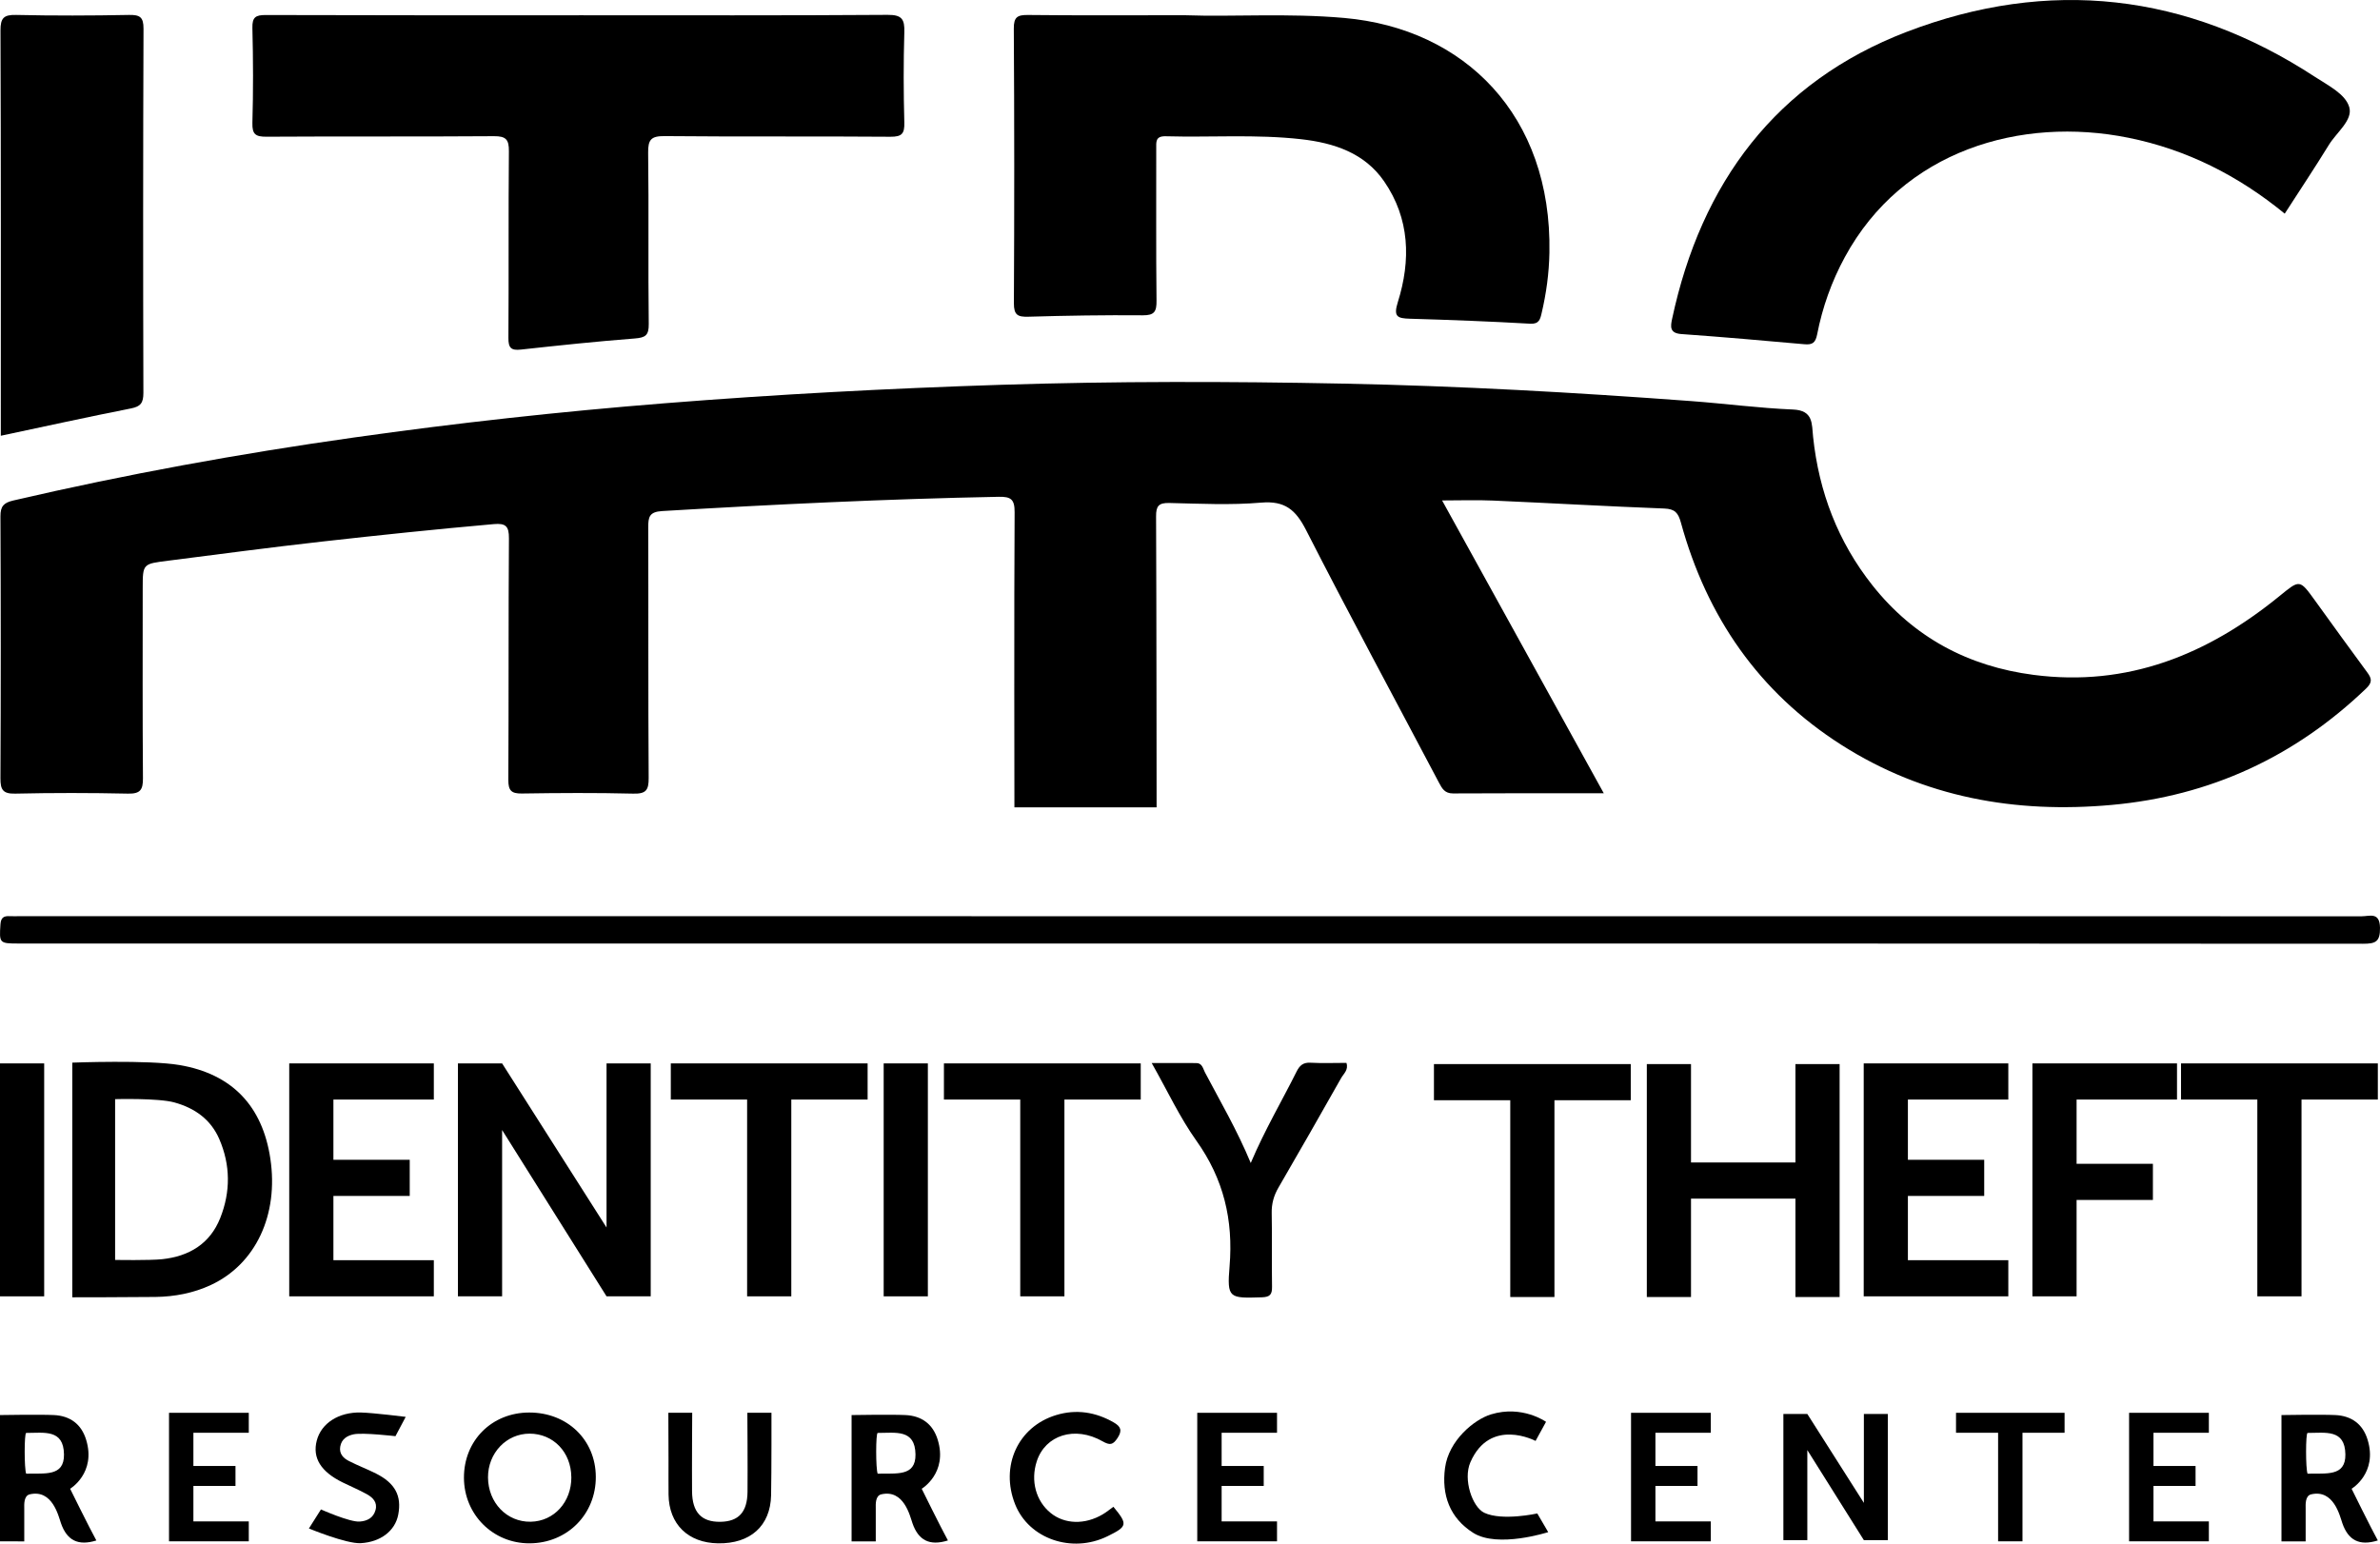
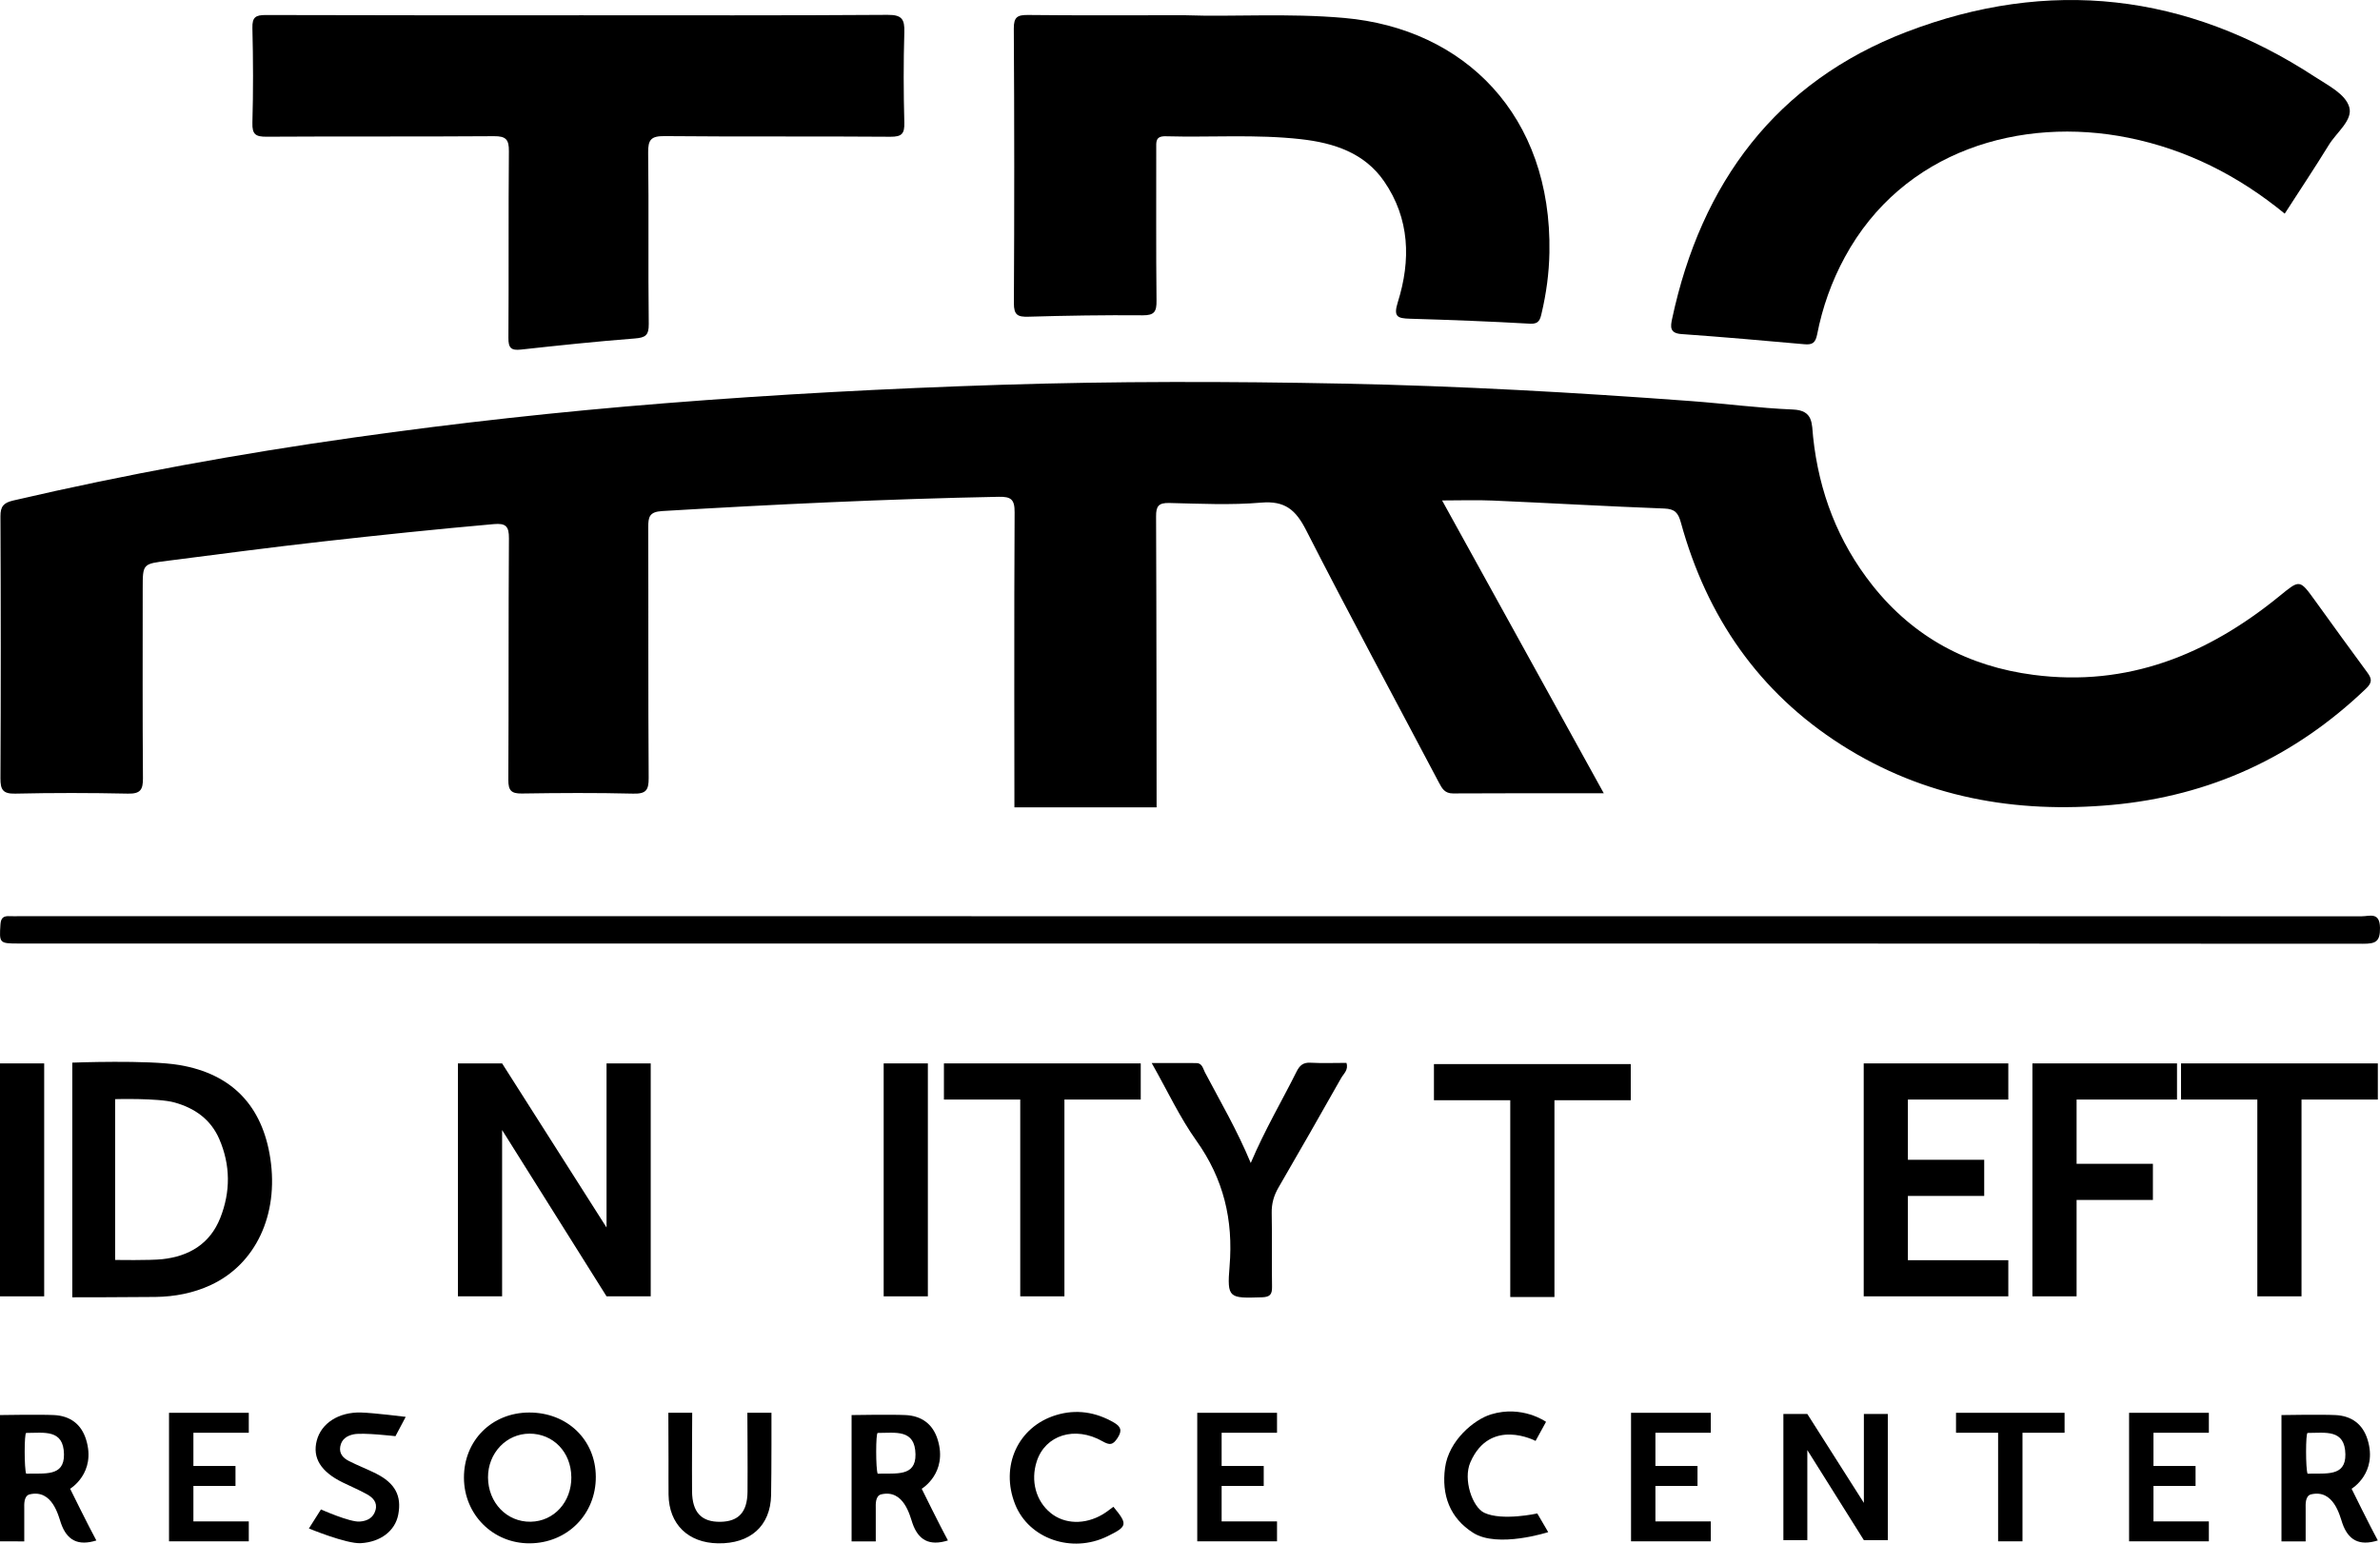
<svg xmlns="http://www.w3.org/2000/svg" id="Layer_2" data-name="Layer 2" viewBox="0 0 592.55 384.34">
  <defs>
    <style>
      .cls-1 {
        stroke-width: 0px;
      }
    </style>
  </defs>
  <g id="Layer_1-2" data-name="Layer 1">
    <path class="cls-1" d="m399.34,197.52c-13.1,0-25.34-.04-37.58.04-2.07.01-2.73-1.23-3.52-2.72-11.04-20.93-22.3-41.75-33.05-62.82-2.58-5.07-5.27-7.38-11.2-6.87-7.57.65-15.23.27-22.85.09-2.66-.06-3.33.75-3.31,3.35.1,21.62.13,72.43.13,72.43h-35.4s-.1-51.78.05-73.46c.02-3.23-.9-3.92-3.97-3.86-27.95.54-55.86,1.89-83.76,3.55-3.23.19-3.49,1.48-3.49,4.07.07,20.79-.03,41.59.11,62.38.02,3.06-.66,3.99-3.85,3.91-9.24-.23-18.49-.17-27.74-.03-2.64.04-3.36-.78-3.35-3.39.11-20.05.01-40.1.15-60.15.02-2.99-.78-3.81-3.77-3.54-14.28,1.26-28.53,2.75-42.77,4.35-12.76,1.44-25.48,3.12-38.21,4.75-6.41.82-6.43.67-6.43,6.94,0,15.74-.06,31.49.06,47.23.02,2.84-.62,3.9-3.69,3.84-9.37-.2-18.74-.21-28.11,0-3.08.07-3.69-.98-3.68-3.82.11-21.74.1-43.48,0-65.22-.01-2.5.8-3.38,3.17-3.94,28.04-6.52,56.33-11.67,84.82-15.69,25.66-3.63,51.43-6.46,77.28-8.52,27.86-2.22,55.74-3.7,83.67-4.6,28.45-.91,56.89-.87,85.33-.3,28.93.57,57.82,2.21,86.68,4.35,8.45.63,16.88,1.75,25.34,2.1,5.13.21,4.66,3.6,5.01,6.82,1.45,13.7,6.19,26.12,14.77,36.95,10.27,12.95,23.81,20.18,40.11,22.3,23.43,3.06,43.34-5.06,61.15-19.55,5.16-4.2,5.05-4.33,8.98,1.11,4.31,5.96,8.6,11.93,12.97,17.84,1.14,1.54,1.28,2.49-.32,4.02-17.76,17-38.8,26.74-63.29,28.96-24.01,2.18-46.73-1.84-67.3-14.93-20.6-13.11-33.55-31.95-39.98-55.35-.67-2.43-1.48-3.42-4.15-3.52-14.21-.54-28.41-1.36-42.62-1.98-4.08-.18-8.18-.03-12.69-.03,13.27,24.03,26.59,48.16,40.27,72.94Z" />
    <path class="cls-1" d="m295.29,3.8c11.42.42,25.4-.57,39.38.67,29.95,2.64,51.72,24.27,51.09,58.42-.09,5.13-.78,10.18-1.96,15.17-.34,1.45-.63,2.67-2.84,2.54-9.97-.57-19.96-.95-29.94-1.24-3.14-.09-4.14-.51-3-4.14,3.27-10.42,2.99-20.79-3.43-30.09-4.88-7.07-12.5-9.55-20.67-10.47-11.21-1.26-22.46-.42-33.69-.73-2.61-.07-2.36,1.43-2.36,3.1.02,12.62-.07,25.23.07,37.85.03,2.7-.52,3.65-3.43,3.63-9.48-.08-18.97.07-28.45.35-2.65.08-3.64-.39-3.63-3.35.12-22.8.12-45.59-.02-68.39-.02-2.93.93-3.42,3.6-3.39,12.24.14,24.48.06,39.28.06Z" />
    <path class="cls-1" d="m144.16,3.8c25.61,0,51.22.08,76.83-.1,3.59-.03,4.26,1.11,4.16,4.35-.22,7.48-.2,14.98,0,22.47.07,2.74-.58,3.55-3.46,3.53-18.74-.15-37.48.02-56.22-.16-3.37-.03-4.14.87-4.1,4.14.19,14.21-.03,28.42.15,42.63.04,2.88-.86,3.41-3.5,3.62-9.45.73-18.89,1.73-28.31,2.76-2.44.27-3.15-.38-3.13-2.9.11-15.49-.02-30.98.12-46.47.03-2.93-.72-3.78-3.72-3.76-18.86.14-37.73.01-56.59.13-2.72.02-3.63-.55-3.55-3.45.22-7.86.2-15.74,0-23.61-.07-2.72.81-3.25,3.36-3.24,25.99.09,51.97.06,77.96.06Z" />
    <path class="cls-1" d="m568.82,53.19c-11.48-9.41-24.36-15.96-38.91-18.89-26.75-5.39-56.17,3.12-70.61,29.74-3.29,6.06-5.58,12.51-6.89,19.25-.42,2.14-1.25,2.6-3.2,2.42-10.19-.91-20.39-1.81-30.59-2.53-2.98-.21-2.72-1.89-2.31-3.8,7.22-33.81,25.86-58.97,58.38-71.44,35.36-13.55,69.71-9.71,101.7,11.22,3.23,2.12,7.55,4.22,8.51,7.53.94,3.23-3.18,6.28-5.08,9.39-3.52,5.73-7.26,11.33-10.99,17.12Z" />
    <path class="cls-1" d="m296.26,234.93c-97.23,0-194.46,0-291.68,0-4.76,0-4.77-.12-4.47-4.74.11-1.72.82-2.15,2.3-2.07.87.05,1.75,0,2.62,0,194.33,0,388.66,0,582.99.03,1.94,0,4.47-1.16,4.53,2.87.05,3.53-1.16,3.97-4.24,3.97-97.35-.07-194.7-.06-292.06-.06Z" />
-     <path class="cls-1" d="m.2,108.52v-3.48C.2,72.56.25,40.08.12,7.61c-.01-3.13.8-3.96,3.9-3.89,9.36.21,18.74.18,28.1,0,2.7-.05,3.62.53,3.61,3.41-.11,30.23-.12,60.47-.03,90.7,0,2.48-.66,3.39-3.11,3.87-10.73,2.12-21.41,4.47-32.39,6.8Z" />
    <path class="cls-1" d="m18,264.59s18.91-.73,26.69.6c13.11,2.23,20.65,10.2,22.62,23.3,2.1,14.01-3.65,26.26-14.8,31.46-4.36,2.03-9,2.91-13.77,2.98-5.86.08-20.74.09-20.74.09v-58.44Zm10.66,49.13s8.65.14,11.74-.19c6.65-.72,11.87-3.79,14.44-10.27,2.59-6.54,2.55-13.17-.24-19.63-2.12-4.9-6.09-7.72-11.18-9.13-4.05-1.12-14.76-.82-14.76-.82v40.04Z" />
    <path class="cls-1" d="m311.4,289.58c3.55-8.37,7.76-15.44,11.42-22.78.75-1.49,1.62-2.29,3.43-2.19,2.99.16,5.98.04,8.97.04.58,1.75-.71,2.7-1.33,3.81-5.14,9.11-10.34,18.19-15.59,27.24-1.16,2-1.73,4.01-1.68,6.35.12,6.12-.02,12.24.08,18.36.03,1.91-.51,2.54-2.51,2.61-8.19.26-8.73.29-8.06-7.74.95-11.54-1.49-21.74-8.26-31.24-4.15-5.83-7.21-12.43-11.13-19.35,4.07,0,7.6-.02,11.12.01,1.46.01,1.64,1.36,2.13,2.3,3.81,7.24,7.97,14.3,11.41,22.58Z" />
    <path class="cls-1" d="m131.75,351.71c9.47-.02,16.54,6.79,16.59,15.97.06,9.35-7.1,16.56-16.48,16.6-9.1.04-16.31-7.14-16.35-16.3-.04-9.28,6.92-16.25,16.23-16.27Zm10.49,16.07c-.05-6.21-4.49-10.81-10.39-10.81-5.79,0-10.38,4.85-10.35,10.91.04,6.29,4.7,11.13,10.63,11.02,5.8-.1,10.17-4.91,10.12-11.12Z" />
    <path class="cls-1" d="m24.01,383.56c-4.58,1.44-7.36-.03-8.84-4.31-.64-1.86-2.15-8.47-7.76-7.17-1.52.35-1.38,2.56-1.37,3.51,0,2.05,0,8.2,0,8.2H0v-31.45s9.93-.17,13.41,0c4.06.19,6.85,2.27,8.03,6.13,2.56,8.32-3.98,12.22-3.98,12.22,0,0,4.66,9.47,6.53,12.88Zm-17.49-16.62c4.5-.16,9.5.84,9.41-4.81-.09-6.34-4.92-5.34-9.41-5.34-.5,0-.5,9,0,10.16Z" />
    <path class="cls-1" d="m236.01,383.56c-4.58,1.44-7.36-.03-8.84-4.31-.64-1.86-2.15-8.47-7.76-7.17-1.52.35-1.38,2.56-1.37,3.51,0,2.05,0,8.2,0,8.2h-6.02v-31.45s9.93-.17,13.41,0c4.06.19,6.85,2.27,8.03,6.13,2.56,8.32-3.98,12.22-3.98,12.22,0,0,4.66,9.47,6.53,12.88Zm-17.49-16.62c4.5-.16,9.5.84,9.41-4.81-.09-6.34-4.92-5.34-9.41-5.34-.5,0-.5,9,0,10.16Z" />
    <path class="cls-1" d="m592.01,383.56c-4.58,1.44-7.36-.03-8.84-4.31-.64-1.86-2.15-8.47-7.76-7.17-1.52.35-1.38,2.56-1.37,3.51,0,2.05,0,8.2,0,8.2h-6.02v-31.45s9.93-.17,13.41,0c4.06.19,6.85,2.27,8.03,6.13,2.56,8.32-3.98,12.22-3.98,12.22,0,0,4.66,9.47,6.53,12.88Zm-17.49-16.62c4.5-.16,9.5.84,9.41-4.81-.09-6.34-4.92-5.34-9.41-5.34-.5,0-.5,9,0,10.16Z" />
    <path class="cls-1" d="m166.44,363.56c0-2.87-.04-11.79-.04-11.79h5.94s-.09,14.06-.04,19.56c.05,5.24,2.34,7.66,7.05,7.59,4.54-.07,6.71-2.4,6.76-7.48.06-5.62-.04-19.67-.04-19.67h6s.03,14.67-.09,20.54c-.16,7.63-5.17,12.1-13.21,11.97-7.47-.12-12.22-4.77-12.32-12.1-.04-2.87,0-5.74-.01-8.62Z" />
    <path class="cls-1" d="m384.92,354.02l-2.61,4.76s-11.3-5.99-16.23,5.32c-1.87,4.29.51,11.18,3.46,12.57,4.47,2.11,13.2.17,13.2.17l2.72,4.65s-12.55,4.06-18.67.18c-5.85-3.7-7.91-9.44-7.02-16.16.91-6.85,7.25-12.06,11.45-13.34,7.79-2.38,13.7,1.86,13.7,1.86Z" />
    <path class="cls-1" d="m277.21,375.18c3.62,4.39,3.51,4.89-1.48,7.34-8.86,4.35-19.57.64-22.99-7.95-3.77-9.47.66-19.32,10.19-22.22,4.98-1.52,9.83-.79,14.38,1.84,1.71.99,2.16,1.97.94,3.84-1.15,1.74-1.88,1.91-3.76.84-6.89-3.91-14.25-1.55-16.37,5-1.57,4.84-.21,9.88,3.47,12.86,3.47,2.81,8.53,2.96,12.96.33.93-.55,1.78-1.25,2.66-1.88Z" />
    <path class="cls-1" d="m89.94,351.71c3.07.08,11.07,1.08,11.07,1.08l-2.55,4.81s-8.07-.94-10.38-.47c-1.66.34-3.04,1.18-3.37,3.06-.31,1.79.77,2.88,2.14,3.58,2.21,1.14,4.54,2.01,6.76,3.13,4.77,2.4,6.44,5.56,5.54,10.24-.78,4.06-4.41,6.82-9.33,7.1-3.6.2-12.91-3.66-12.91-3.66l3-4.74s7.18,3.21,9.65,3.02c1.9-.14,3.41-.92,3.94-2.88.52-1.93-.69-3.11-2.16-3.93-1.95-1.08-4.03-1.95-6.04-2.94-5.44-2.67-7.56-6.12-6.43-10.43,1.11-4.24,5.35-7.12,11.07-6.98Z" />
    <rect class="cls-1" x="0" y="264.78" width="11" height="58" />
-     <polygon class="cls-1" points="83.01 273.78 83.01 288.78 102.01 288.78 102.01 297.78 83.01 297.78 83.01 313.78 108.01 313.78 108.01 322.78 72.01 322.78 72.01 264.78 108.01 264.78 108.01 273.78 83.01 273.78" />
    <polygon class="cls-1" points="48.15 356.75 48.15 365.02 58.63 365.02 58.63 369.99 48.15 369.99 48.15 378.82 61.94 378.82 61.94 383.78 42.08 383.78 42.08 351.78 61.94 351.78 61.94 356.75 48.15 356.75" />
    <polygon class="cls-1" points="475.01 273.78 475.01 288.78 494.01 288.78 494.01 297.78 475.01 297.78 475.01 313.78 500.01 313.78 500.01 322.78 464.01 322.78 464.01 264.78 500.01 264.78 500.01 273.78 475.01 273.78" />
    <polygon class="cls-1" points="536.15 356.75 536.15 365.02 546.63 365.02 546.63 369.99 536.15 369.99 536.15 378.82 549.94 378.82 549.94 383.78 530.08 383.78 530.08 351.78 549.94 351.78 549.94 356.75 536.15 356.75" />
    <polygon class="cls-1" points="412.15 356.75 412.15 365.02 422.63 365.02 422.63 369.99 412.15 369.99 412.15 378.82 425.94 378.82 425.94 383.78 406.08 383.78 406.08 351.78 425.94 351.78 425.94 356.75 412.15 356.75" />
    <polygon class="cls-1" points="304.15 356.75 304.15 365.02 314.63 365.02 314.63 369.99 304.15 369.99 304.15 378.82 317.94 378.82 317.94 383.78 298.08 383.78 298.08 351.78 317.94 351.78 317.94 356.75 304.15 356.75" />
    <polygon class="cls-1" points="517.01 273.78 517.01 289.78 536.01 289.78 536.01 298.78 517.01 298.78 517.01 322.78 506.01 322.78 506.01 264.78 542.01 264.78 542.01 273.78 517.01 273.78" />
    <polygon class="cls-1" points="592.01 264.78 592.01 273.78 573.01 273.78 573.01 322.78 562.01 322.78 562.01 273.78 543.01 273.78 543.01 264.78 592.01 264.78" />
    <polygon class="cls-1" points="406.01 264.95 406.01 273.95 387.01 273.95 387.01 322.95 376.01 322.95 376.01 273.95 357.01 273.95 357.01 264.95 406.01 264.95" />
    <polygon class="cls-1" points="514.02 351.78 514.02 356.75 503.54 356.75 503.54 383.78 497.47 383.78 497.47 356.75 486.99 356.75 486.99 351.78 514.02 351.78" />
    <polygon class="cls-1" points="284.01 264.78 284.01 273.78 265.01 273.78 265.01 322.78 254.01 322.78 254.01 273.78 235.01 273.78 235.01 264.78 284.01 264.78" />
-     <polygon class="cls-1" points="216.01 264.78 216.01 273.78 197.01 273.78 197.01 322.78 186.01 322.78 186.01 273.78 167.01 273.78 167.01 264.78 216.01 264.78" />
-     <polygon class="cls-1" points="458.01 264.95 458.01 322.95 447.01 322.95 447.01 298.45 421.01 298.45 421.01 322.95 410.01 322.95 410.01 264.95 421.01 264.95 421.01 289.45 447.01 289.45 447.01 264.95 458.01 264.95" />
    <rect class="cls-1" x="220.01" y="264.78" width="11" height="58" />
    <polygon class="cls-1" points="162.01 264.78 162.01 322.78 151.01 322.78 125.01 281.37 125.01 322.78 114.01 322.78 114.01 264.78 125.01 264.78 151.01 305.64 151.01 264.78 162.01 264.78" />
    <polygon class="cls-1" points="470.01 352.07 470.01 383.49 464.05 383.49 449.97 361.06 449.97 383.49 444.01 383.49 444.01 352.07 449.97 352.07 464.05 374.21 464.05 352.07 470.01 352.07" />
  </g>
</svg>